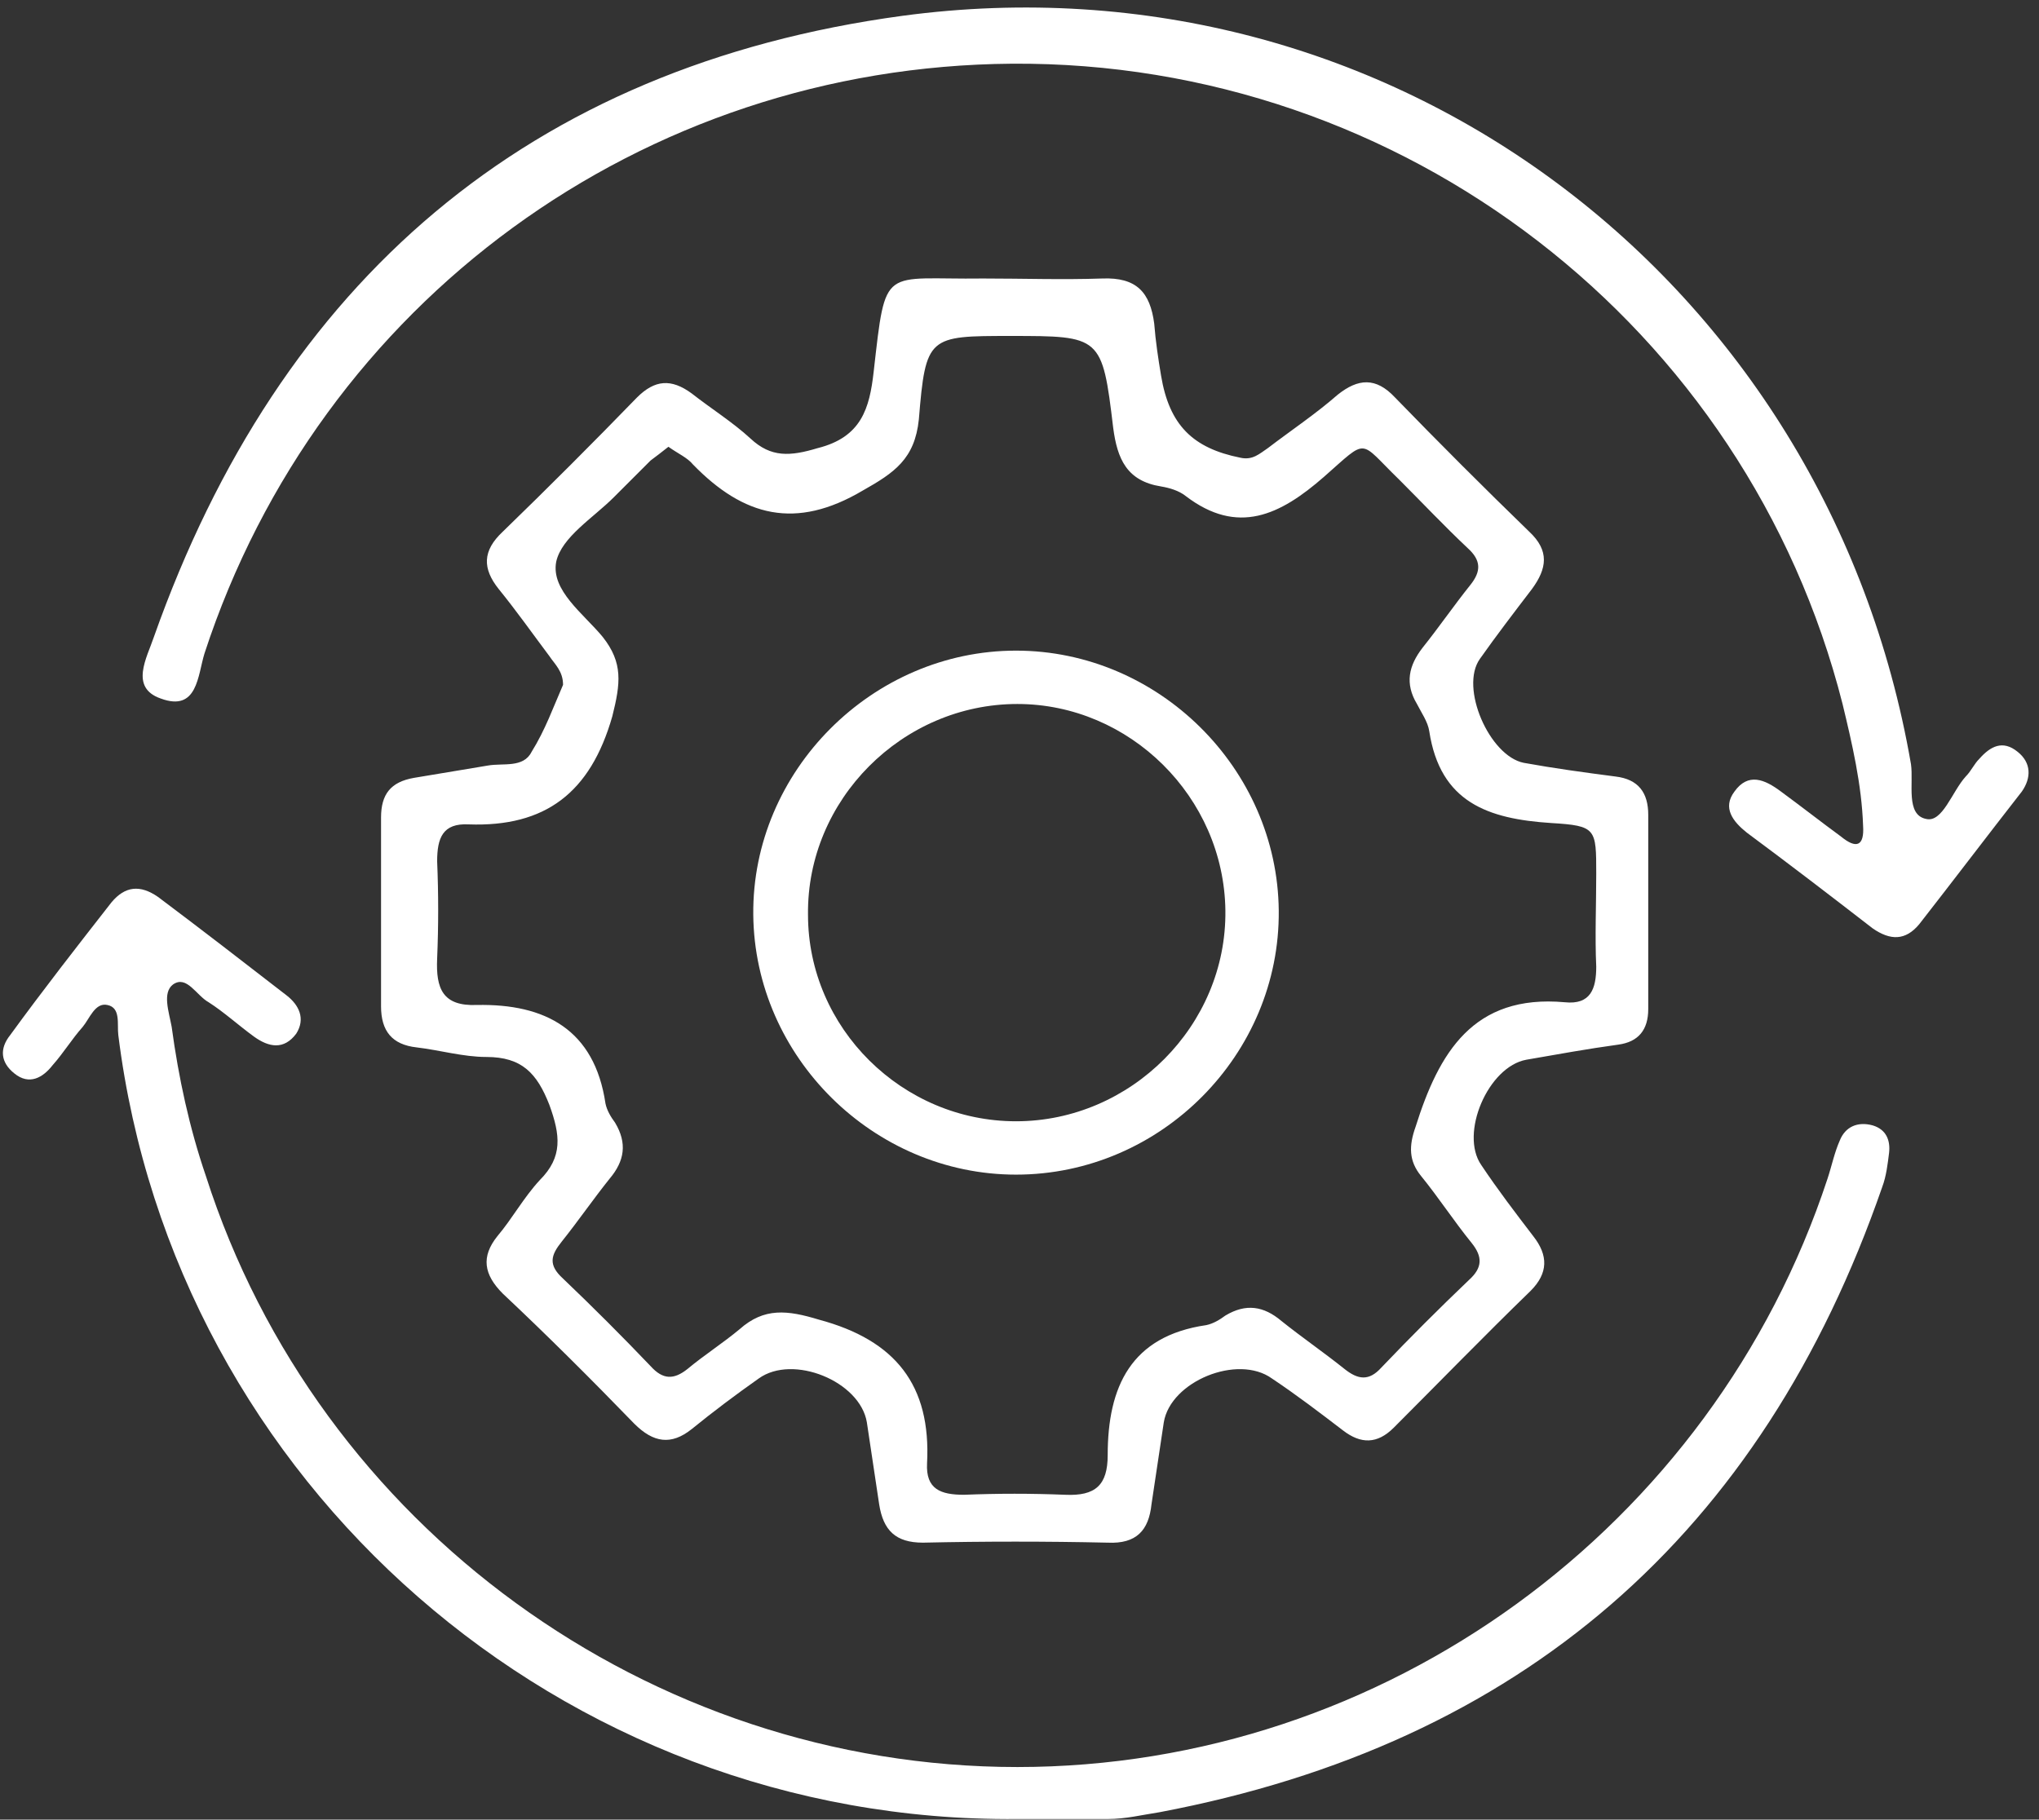
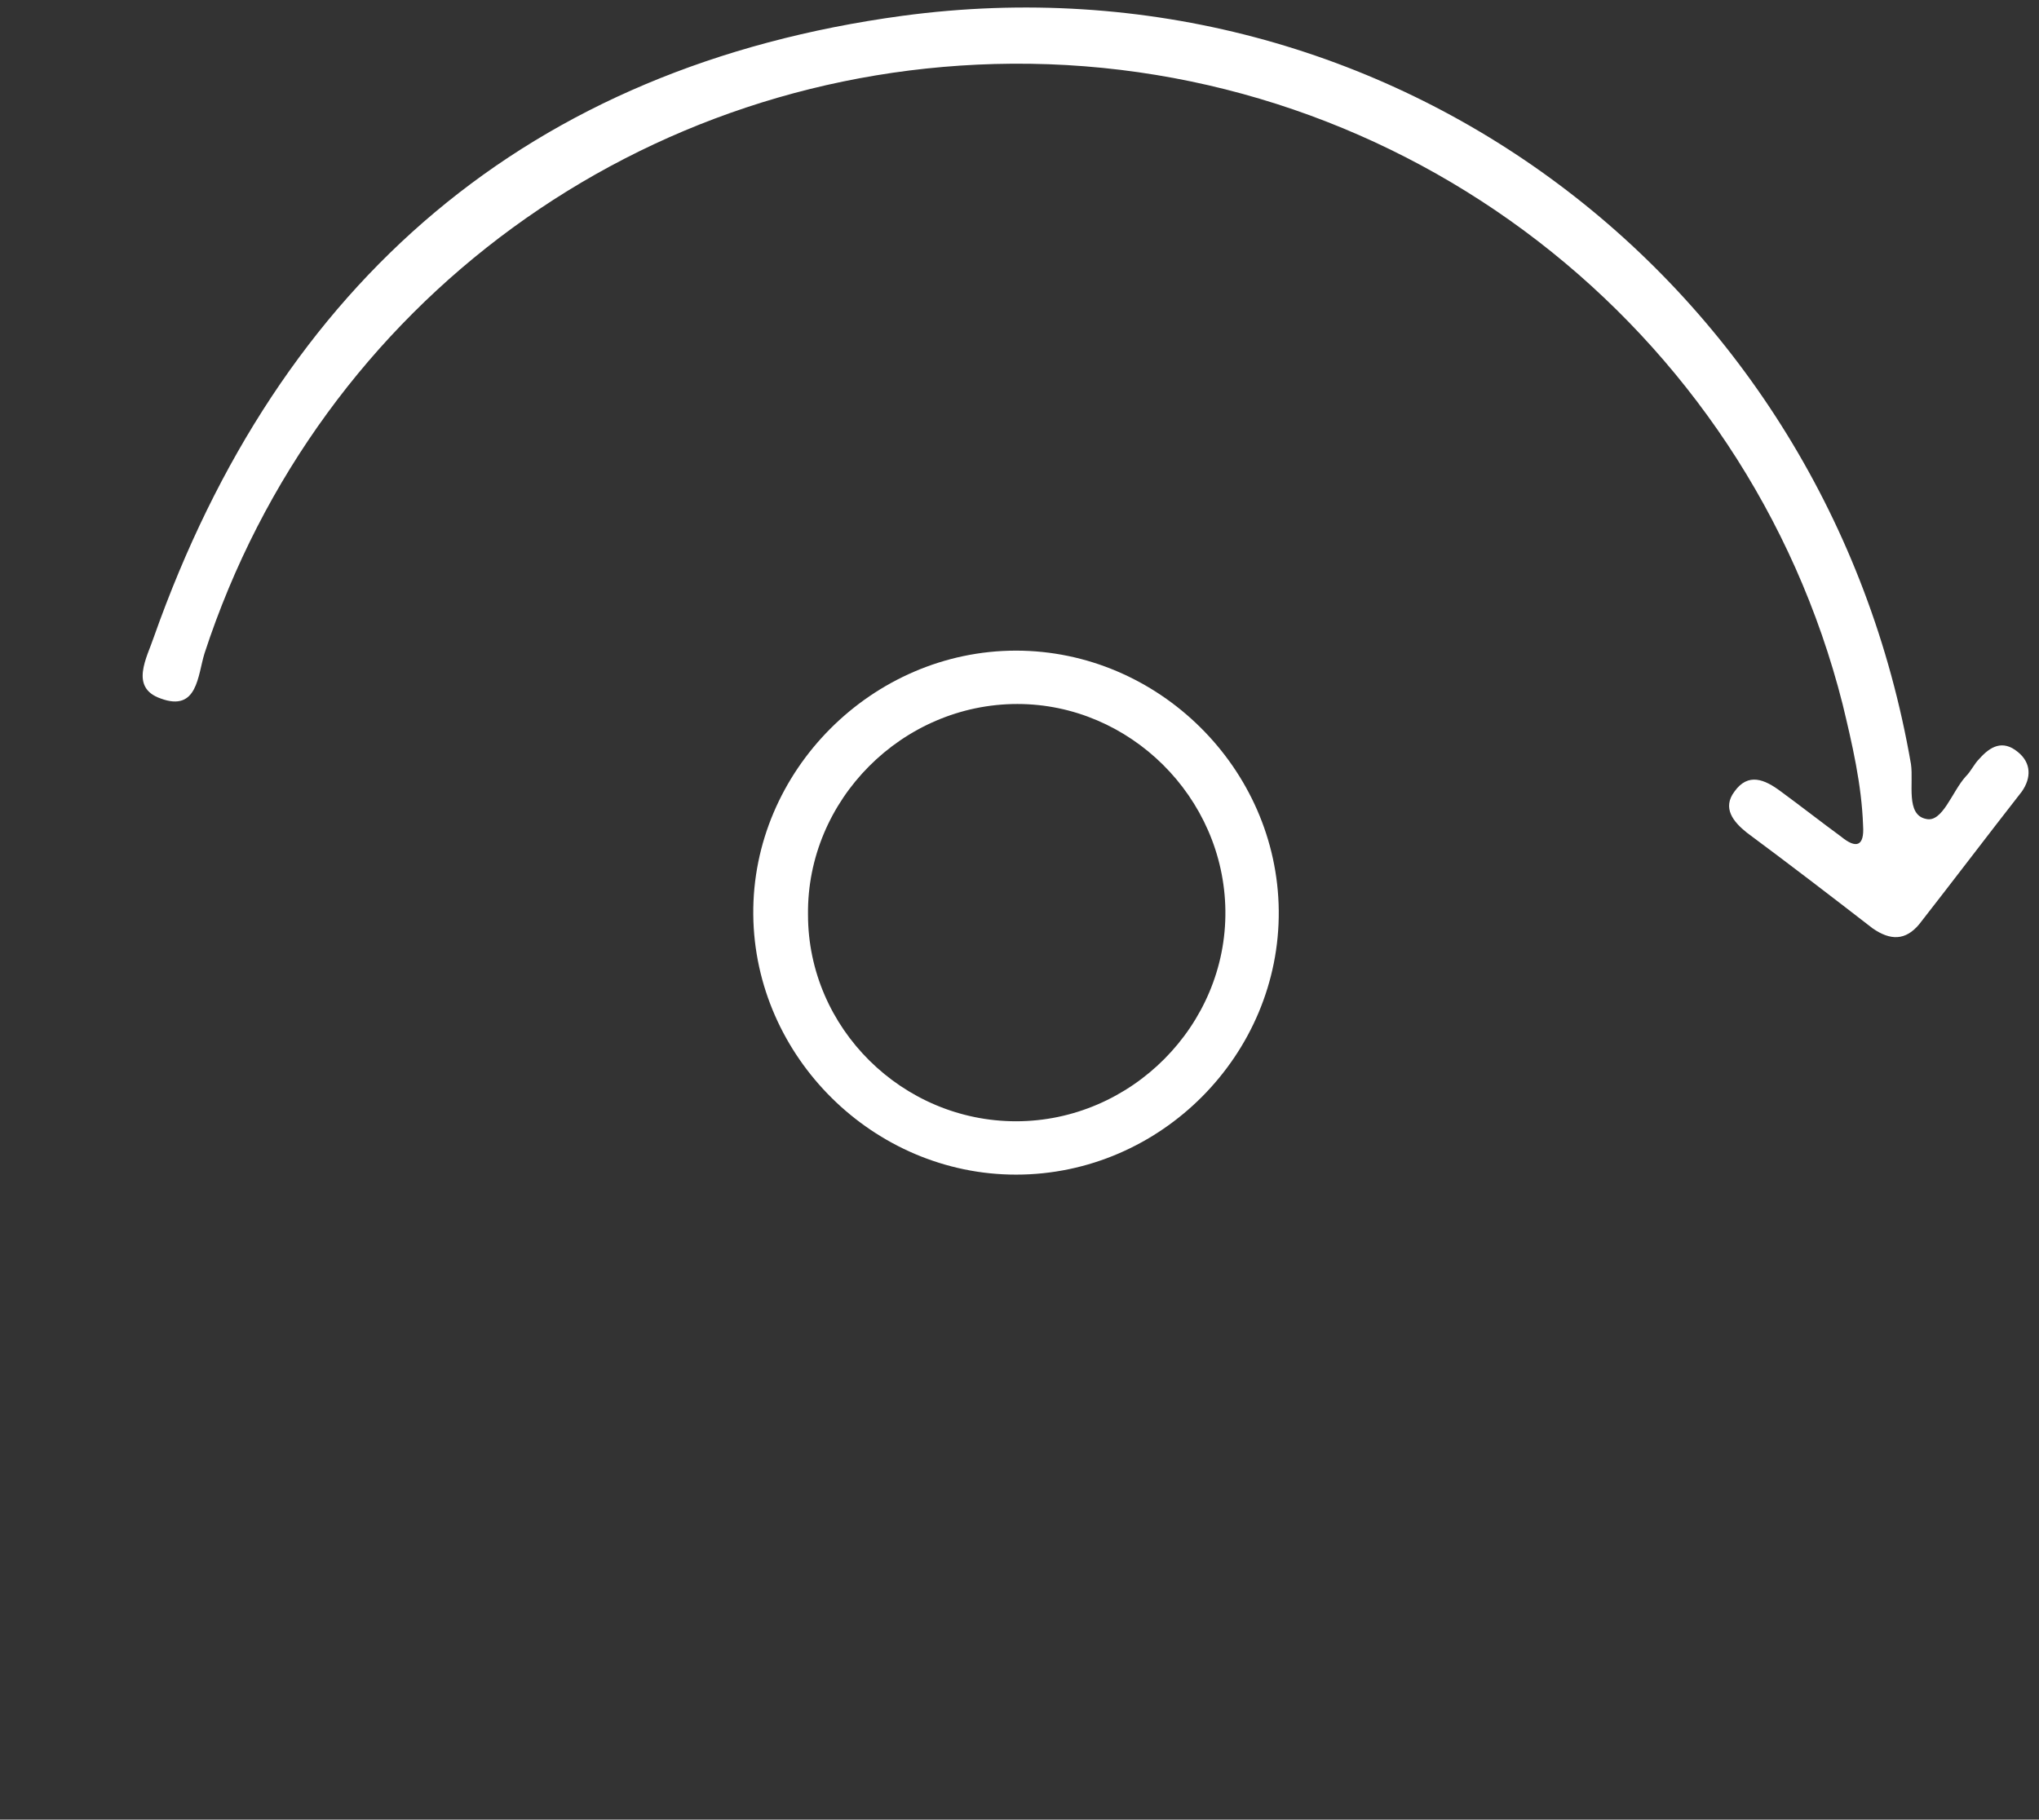
<svg xmlns="http://www.w3.org/2000/svg" width="149" height="133" viewBox="0 0 149 133" fill="none">
  <rect x="0" y="0" width="149" height="133" fill="#333333" stroke="none" />
-   <path d="M41.145 50.056C41.145 49.056 40.545 48.556 40.145 47.956C38.945 46.356 37.745 44.656 36.445 43.056C35.245 41.556 35.245 40.256 36.745 38.856C40.045 35.656 43.345 32.356 46.545 29.056C47.845 27.756 49.045 27.656 50.545 28.756C51.945 29.856 53.545 30.856 54.845 32.056C56.345 33.456 57.745 33.356 59.745 32.756C62.945 31.956 63.545 29.856 63.845 27.156C64.745 19.256 64.445 20.456 71.845 20.356C74.745 20.356 77.645 20.456 80.545 20.356C83.045 20.256 84.045 21.356 84.345 23.656C84.445 24.956 84.645 26.256 84.845 27.456C85.445 31.056 87.145 32.756 90.645 33.456C91.545 33.656 92.045 33.156 92.645 32.756C94.345 31.456 96.145 30.256 97.745 28.856C99.245 27.656 100.545 27.556 101.945 29.056C105.145 32.356 108.445 35.656 111.745 38.856C113.245 40.256 113.045 41.556 111.945 43.056C110.645 44.756 109.345 46.456 108.145 48.156C106.645 50.256 108.845 55.256 111.345 55.756C113.545 56.156 115.745 56.456 118.045 56.756C119.745 56.956 120.445 57.956 120.445 59.556C120.445 64.256 120.445 68.956 120.445 73.756C120.445 75.256 119.745 76.156 118.245 76.356C116.045 76.656 113.845 77.056 111.545 77.456C108.745 77.956 106.645 82.856 108.245 85.156C109.445 86.956 110.745 88.656 112.045 90.356C113.145 91.756 113.145 93.056 111.845 94.356C108.445 97.656 105.145 101.056 101.845 104.356C100.645 105.556 99.445 105.556 98.145 104.556C96.445 103.256 94.745 101.956 92.945 100.756C90.445 98.956 85.545 100.956 85.045 103.956C84.745 105.956 84.445 107.956 84.145 109.956C83.945 111.856 83.045 112.856 80.945 112.756C76.445 112.656 71.945 112.656 67.445 112.756C65.445 112.756 64.545 111.856 64.245 109.956C63.945 107.956 63.645 105.956 63.345 103.956C62.845 100.956 57.945 98.956 55.445 100.756C53.745 101.956 52.145 103.156 50.545 104.456C49.045 105.656 47.745 105.456 46.345 104.056C43.245 100.856 40.045 97.656 36.745 94.556C35.345 93.156 35.145 91.856 36.345 90.356C37.445 89.056 38.245 87.556 39.445 86.256C41.145 84.556 40.945 82.956 40.145 80.756C39.245 78.456 38.145 77.256 35.545 77.256C33.845 77.256 32.145 76.756 30.445 76.556C28.645 76.356 27.845 75.356 27.845 73.556C27.845 68.956 27.845 64.356 27.845 59.756C27.845 58.056 28.545 57.156 30.245 56.856C32.045 56.556 33.845 56.256 35.645 55.956C36.745 55.756 38.245 56.156 38.845 54.956C39.845 53.356 40.445 51.656 41.145 50.056ZM48.845 32.656C48.345 33.056 47.945 33.356 47.545 33.656C46.645 34.556 45.745 35.456 44.845 36.356C43.345 37.856 41.045 39.256 40.645 41.056C40.245 43.156 42.645 44.856 44.045 46.556C45.545 48.456 45.345 49.956 44.745 52.356C43.145 57.956 39.845 60.456 34.245 60.256C32.345 60.156 31.945 61.256 31.945 62.956C32.045 65.356 32.045 67.656 31.945 70.056C31.845 72.256 32.345 73.556 34.845 73.456C39.845 73.356 43.445 75.256 44.245 80.656C44.345 81.156 44.645 81.656 44.945 82.056C45.845 83.556 45.645 84.856 44.545 86.156C43.345 87.656 42.245 89.256 41.045 90.756C40.245 91.756 40.045 92.456 41.145 93.456C43.345 95.556 45.445 97.656 47.545 99.856C48.445 100.856 49.245 100.856 50.245 100.056C51.445 99.056 52.845 98.156 54.045 97.156C55.845 95.556 57.545 95.756 59.845 96.456C65.445 97.956 68.045 101.256 67.745 106.956C67.645 108.856 68.745 109.256 70.445 109.256C72.945 109.156 75.345 109.156 77.845 109.256C80.045 109.356 80.945 108.556 80.945 106.356C80.945 101.356 82.645 97.656 88.145 96.856C88.645 96.756 89.145 96.456 89.545 96.156C91.045 95.256 92.345 95.456 93.645 96.556C95.145 97.756 96.745 98.856 98.245 100.056C99.245 100.856 100.045 100.956 100.945 99.956C103.045 97.756 105.145 95.656 107.345 93.556C108.345 92.656 108.345 91.856 107.545 90.856C106.245 89.256 105.145 87.556 103.845 85.956C102.945 84.856 102.945 83.756 103.445 82.356C105.145 76.956 107.645 72.656 114.345 73.256C116.245 73.456 116.645 72.256 116.645 70.656C116.545 68.456 116.645 66.156 116.645 63.856C116.645 60.556 116.645 60.356 113.345 60.156C108.745 59.856 105.245 58.656 104.445 53.456C104.345 52.756 103.845 52.056 103.545 51.456C102.645 49.956 102.945 48.656 103.945 47.356C105.145 45.856 106.245 44.256 107.445 42.756C108.245 41.756 108.245 40.956 107.245 40.056C105.545 38.456 103.945 36.756 102.245 35.056C99.245 32.156 100.045 31.956 96.745 34.856C93.545 37.656 90.445 39.156 86.645 36.256C86.145 35.856 85.445 35.656 84.845 35.556C82.345 35.156 81.645 33.556 81.345 31.256C80.545 24.556 80.445 24.556 73.845 24.556C67.845 24.556 67.645 24.556 67.145 30.656C66.845 33.556 65.345 34.556 63.045 35.856C58.145 38.756 54.345 37.756 50.645 33.956C50.245 33.456 49.545 33.156 48.845 32.656Z" fill="white" />
-   <path d="M74.345 132.956C41.045 133.256 12.745 108.456 8.645 75.656C8.545 74.856 8.845 73.656 7.845 73.456C6.945 73.256 6.545 74.456 6.045 75.056C5.245 75.956 4.645 76.956 3.845 77.856C3.145 78.756 2.145 79.356 1.045 78.456C0.045 77.656 -0.055 76.656 0.745 75.656C3.145 72.356 5.645 69.156 8.145 65.956C9.145 64.756 10.245 64.656 11.545 65.556C14.745 67.956 17.845 70.356 20.945 72.756C21.845 73.456 22.345 74.456 21.645 75.556C20.745 76.756 19.645 76.556 18.545 75.756C17.445 74.956 16.345 73.956 15.245 73.256C14.345 72.756 13.645 71.256 12.645 71.956C11.845 72.556 12.345 73.956 12.545 75.056C13.045 78.756 13.845 82.456 15.045 85.956C23.245 111.556 47.445 129.156 74.345 129.156C101.145 129.156 125.145 111.656 133.545 86.156C133.845 85.256 134.045 84.256 134.445 83.356C134.845 82.356 135.745 81.956 136.845 82.256C137.845 82.556 138.145 83.356 138.045 84.256C137.945 85.056 137.845 85.956 137.545 86.756C128.745 112.156 111.145 127.456 84.745 132.456C83.445 132.656 82.245 132.956 80.945 132.956C78.645 132.956 76.545 132.956 74.345 132.956Z" fill="white" />
  <path d="M73.945 4.656C46.945 4.856 23.345 22.056 14.945 47.756C14.445 49.356 14.445 52.056 11.745 51.056C9.445 50.256 10.745 48.056 11.245 46.556C20.445 20.556 38.645 4.856 65.945 1.156C101.645 -3.644 133.545 20.556 139.645 55.856C139.845 57.256 139.245 59.556 140.745 59.856C141.945 60.156 142.645 57.856 143.645 56.756C144.045 56.356 144.245 55.856 144.645 55.456C145.445 54.556 146.345 54.056 147.445 54.956C148.445 55.756 148.445 56.856 147.745 57.856C145.245 61.056 142.745 64.356 140.245 67.556C139.245 68.756 138.145 68.756 136.845 67.856C133.745 65.456 130.745 63.156 127.645 60.856C126.645 60.056 125.845 59.056 126.745 57.856C127.745 56.456 128.945 56.956 130.145 57.856C131.645 58.956 133.045 60.056 134.545 61.156C135.645 62.056 136.245 61.856 136.145 60.356C136.045 57.356 135.345 54.356 134.645 51.456C127.645 23.856 102.545 4.456 73.945 4.656Z" fill="white" />
  <path d="M74.245 47.556C84.645 47.556 93.345 56.156 93.445 66.556C93.545 77.056 84.845 85.856 74.245 85.856C63.845 85.856 55.145 77.256 55.045 66.856C54.945 56.356 63.745 47.556 74.245 47.556ZM74.245 81.956C82.645 81.956 89.645 74.956 89.545 66.556C89.445 58.256 82.545 51.456 74.345 51.456C65.945 51.456 58.945 58.456 59.045 66.856C59.045 75.156 65.945 81.956 74.245 81.956Z" fill="white" />
</svg>